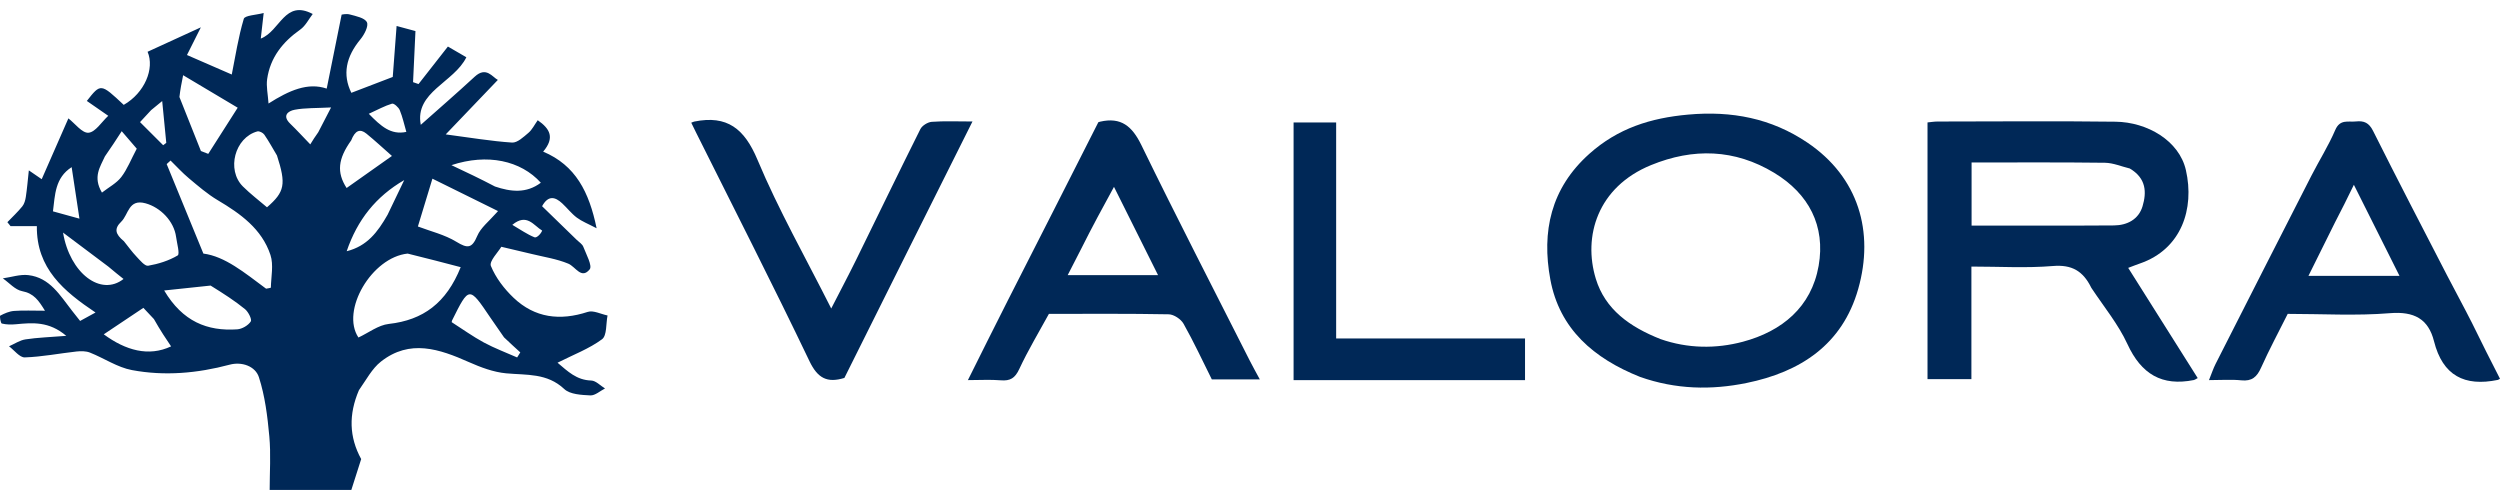
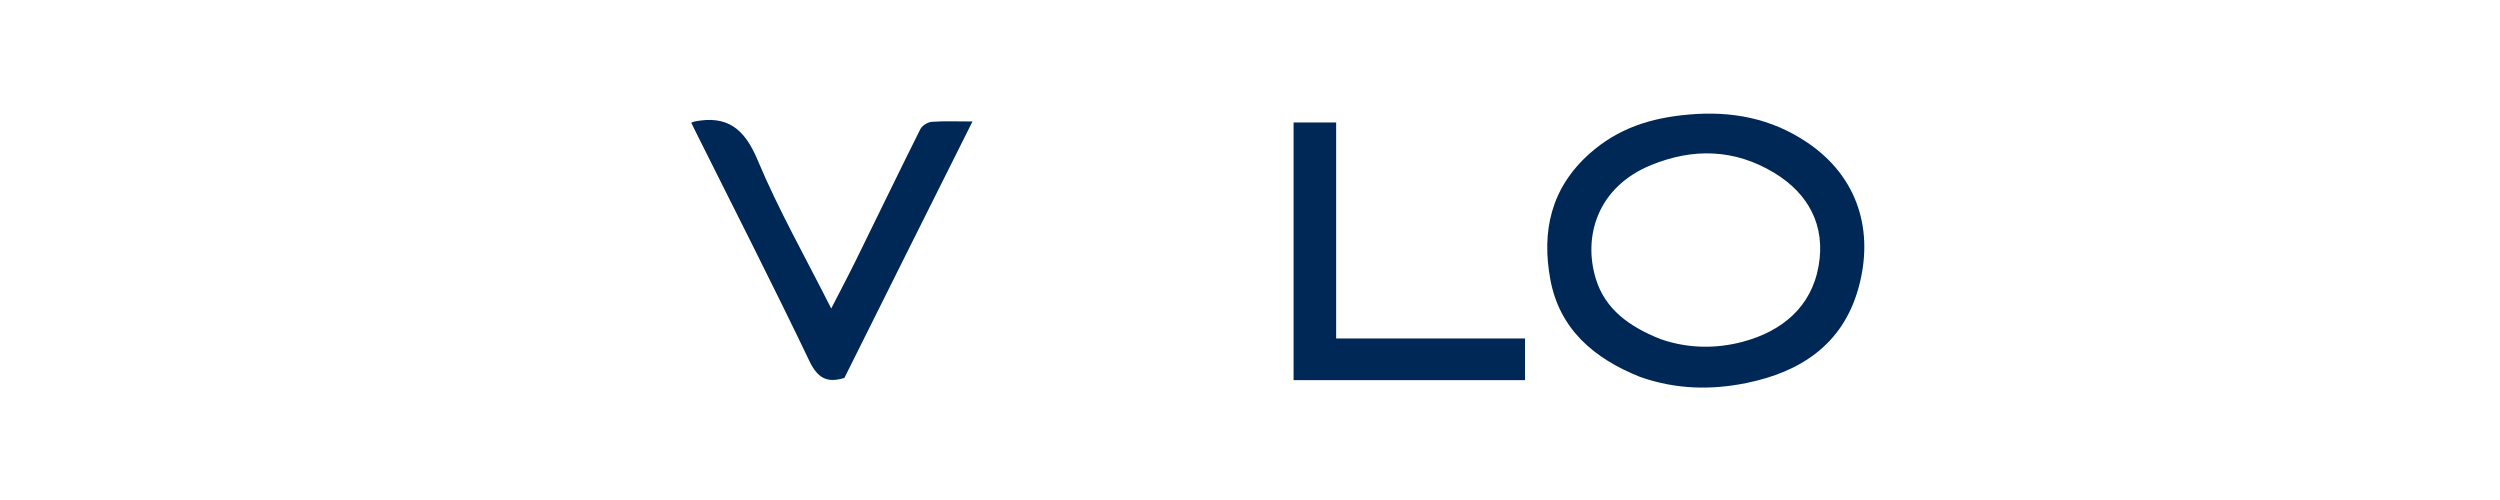
<svg xmlns="http://www.w3.org/2000/svg" width="180" height="36" viewBox="0 0 180 36" fill="none">
-   <path d="M25.842 28.095C25.094 29.845 25.137 31.467 26.005 33.054C25.78 33.76 25.547 34.489 25.297 35.273C23.469 35.273 21.582 35.273 19.416 35.273C19.416 34.011 19.509 32.705 19.391 31.418C19.26 29.983 19.081 28.519 18.641 27.158C18.387 26.371 17.422 26.021 16.539 26.256C14.212 26.877 11.851 27.088 9.498 26.646C8.45 26.449 7.494 25.789 6.478 25.387C6.188 25.272 5.826 25.273 5.507 25.308C4.264 25.446 3.027 25.692 1.783 25.733C1.414 25.745 1.028 25.215 0.65 24.933C1.044 24.761 1.425 24.497 1.836 24.435C2.709 24.302 3.597 24.275 4.771 24.181C3.524 23.123 2.341 23.233 1.149 23.346C0.812 23.378 0.456 23.375 0.132 23.295C0.045 23.274 -0.037 22.754 0.017 22.726C0.326 22.564 0.671 22.412 1.013 22.387C1.69 22.337 2.372 22.372 3.238 22.372C2.787 21.643 2.444 21.123 1.591 20.963C1.089 20.868 0.664 20.363 0.204 20.042C0.815 19.956 1.44 19.74 2.034 19.808C3.594 19.987 4.327 21.279 5.188 22.374C5.37 22.606 5.554 22.837 5.768 23.108C6.12 22.915 6.435 22.743 6.877 22.501C4.602 20.974 2.618 19.335 2.653 16.28C2.016 16.28 1.388 16.28 0.759 16.28C0.683 16.186 0.607 16.092 0.531 15.998C0.893 15.622 1.277 15.264 1.605 14.86C1.752 14.679 1.824 14.413 1.86 14.175C1.949 13.591 1.996 13.001 2.076 12.267C2.483 12.546 2.661 12.668 3.003 12.902C3.654 11.419 4.283 9.984 4.924 8.523C5.394 8.886 5.915 9.596 6.371 9.557C6.873 9.514 7.315 8.781 7.795 8.338C7.194 7.922 6.726 7.597 6.252 7.268C7.252 5.996 7.252 5.996 8.909 7.551C10.411 6.693 11.146 4.943 10.626 3.727C11.862 3.16 13.1 2.592 14.462 1.968C14.05 2.789 13.748 3.39 13.462 3.961C14.75 4.522 15.852 5.002 16.687 5.365C16.95 4.054 17.158 2.677 17.553 1.355C17.628 1.106 18.451 1.08 18.985 0.936C18.91 1.598 18.855 2.086 18.776 2.779C20.182 2.231 20.488 -0.062 22.516 1.007C22.232 1.373 22 1.86 21.615 2.132C20.35 3.025 19.454 4.146 19.234 5.699C19.16 6.223 19.288 6.777 19.334 7.453C20.827 6.503 22.168 5.918 23.523 6.379C23.879 4.616 24.225 2.9 24.597 1.056C24.604 1.055 24.92 0.969 25.192 1.043C25.636 1.164 26.261 1.285 26.417 1.601C26.552 1.873 26.232 2.492 25.955 2.826C24.901 4.096 24.65 5.371 25.297 6.683C26.264 6.313 27.234 5.941 28.278 5.541C28.36 4.464 28.454 3.212 28.555 1.87C29.091 2.015 29.472 2.118 29.913 2.237C29.856 3.456 29.798 4.686 29.74 5.916C29.871 5.961 30.003 6.007 30.134 6.052C30.828 5.166 31.521 4.28 32.249 3.351C32.6 3.555 33.072 3.829 33.578 4.123C32.692 5.939 29.843 6.626 30.296 8.987C31.528 7.892 32.873 6.728 34.179 5.522C35.008 4.756 35.457 5.557 35.845 5.754C34.617 7.037 33.371 8.339 32.092 9.676C33.864 9.909 35.361 10.165 36.868 10.265C37.248 10.29 37.697 9.86 38.049 9.563C38.315 9.338 38.478 8.991 38.717 8.656C39.609 9.279 39.954 9.916 39.108 10.918C41.443 11.902 42.417 13.818 42.956 16.435C42.343 16.113 41.899 15.943 41.532 15.669C41.143 15.377 40.837 14.975 40.477 14.641C39.97 14.169 39.476 14.04 39.03 14.847C39.851 15.645 40.693 16.461 41.533 17.279C41.695 17.437 41.925 17.573 41.998 17.767C42.206 18.312 42.664 19.137 42.457 19.394C41.858 20.135 41.444 19.202 40.914 18.982C40.085 18.638 39.169 18.503 38.289 18.287C37.586 18.114 36.881 17.953 36.095 17.768C35.873 18.148 35.206 18.812 35.344 19.149C35.69 19.999 36.304 20.799 36.98 21.442C38.509 22.895 40.323 23.11 42.317 22.457C42.721 22.325 43.264 22.617 43.743 22.714C43.624 23.302 43.705 24.161 43.346 24.426C42.427 25.107 41.313 25.525 40.142 26.115C40.88 26.737 41.512 27.367 42.567 27.398C42.904 27.408 43.23 27.769 43.56 27.97C43.207 28.148 42.847 28.486 42.504 28.469C41.861 28.437 41.041 28.399 40.628 28.011C39.388 26.845 37.913 27.018 36.439 26.879C35.525 26.793 34.607 26.446 33.756 26.069C31.632 25.126 29.508 24.398 27.427 26.035C26.785 26.54 26.374 27.34 25.842 28.095ZM29.35 18.258C26.761 18.53 24.517 22.363 25.807 24.301C26.535 23.962 27.238 23.407 27.994 23.323C30.475 23.047 32.138 21.806 33.17 19.236C31.947 18.916 30.739 18.599 29.35 18.258ZM19.158 20.785C19.277 20.759 19.501 20.735 19.502 20.707C19.519 19.92 19.708 19.067 19.473 18.357C18.85 16.478 17.315 15.387 15.675 14.413C14.931 13.972 14.265 13.391 13.597 12.833C13.129 12.443 12.717 11.986 12.28 11.559C12.187 11.644 12.094 11.729 12.001 11.814C12.859 13.906 13.717 15.998 14.643 18.257C16.199 18.462 17.589 19.62 19.158 20.785ZM35.742 15.325C35.836 15.221 35.93 15.117 35.858 15.197C34.255 14.406 32.657 13.617 31.134 12.865C30.8 13.963 30.429 15.183 30.088 16.307C30.986 16.65 32.011 16.89 32.865 17.412C33.67 17.904 33.983 17.886 34.363 16.984C34.611 16.397 35.19 15.949 35.742 15.325ZM8.922 17.368C9.222 17.741 9.501 18.133 9.83 18.479C10.079 18.741 10.429 19.174 10.666 19.133C11.403 19.006 12.156 18.77 12.792 18.392C12.96 18.292 12.741 17.52 12.679 17.059C12.527 15.92 11.549 14.931 10.477 14.638C9.245 14.301 9.261 15.447 8.73 15.96C8.213 16.46 8.285 16.846 8.922 17.368ZM15.163 20.561C14.104 20.673 13.045 20.785 11.82 20.915C13.151 23.154 14.923 23.858 17.083 23.712C17.432 23.688 17.867 23.432 18.055 23.147C18.153 22.996 17.881 22.454 17.639 22.257C16.912 21.664 16.118 21.154 15.163 20.561ZM19.942 11.196C19.642 10.693 19.362 10.177 19.031 9.696C18.939 9.561 18.672 9.423 18.531 9.461C16.906 9.9 16.288 12.229 17.488 13.425C18.032 13.966 18.65 14.433 19.224 14.925C20.505 13.815 20.611 13.268 19.942 11.196ZM12.919 6.985C13.435 8.281 13.95 9.577 14.466 10.873C14.642 10.942 14.818 11.01 14.994 11.079C15.68 10.004 16.365 8.929 17.114 7.755C16.141 7.176 14.721 6.33 13.185 5.415C13.064 6.021 12.987 6.41 12.919 6.985ZM11.083 22.974C10.827 22.702 10.571 22.429 10.323 22.165C9.352 22.814 8.414 23.441 7.471 24.071C9.049 25.233 10.704 25.7 12.318 24.939C11.981 24.44 11.541 23.789 11.083 22.974ZM35.64 13.429C36.777 13.812 37.893 13.942 38.94 13.157C37.496 11.557 35.092 11.035 32.503 11.891C33.618 12.417 34.559 12.861 35.64 13.429ZM36.289 24.288C35.956 23.808 35.618 23.331 35.291 22.846C33.776 20.603 33.777 20.602 32.549 23.07C32.524 23.12 32.527 23.183 32.525 23.198C33.309 23.699 34.045 24.231 34.837 24.659C35.606 25.074 36.433 25.382 37.234 25.736C37.31 25.616 37.386 25.494 37.462 25.373C37.108 25.052 36.754 24.73 36.289 24.288ZM25.286 10.107C24.331 11.444 24.23 12.412 24.956 13.536C25.993 12.804 27.028 12.072 28.22 11.229C27.587 10.672 27.003 10.127 26.384 9.623C25.913 9.24 25.566 9.398 25.286 10.107ZM7.797 19.192C6.711 18.377 5.625 17.561 4.539 16.746C5.026 19.677 7.264 21.37 8.894 20.086C8.555 19.816 8.233 19.561 7.797 19.192ZM27.907 15.46C28.307 14.629 28.706 13.797 29.105 12.966C27.065 14.149 25.733 15.823 24.961 18.089C26.427 17.722 27.191 16.717 27.907 15.46ZM7.553 11.261C7.216 12.013 6.669 12.735 7.34 13.867C7.847 13.473 8.393 13.19 8.732 12.748C9.163 12.186 9.427 11.495 9.846 10.705C9.613 10.434 9.246 10.008 8.763 9.446C8.335 10.107 8.003 10.619 7.553 11.261ZM22.915 9.52C23.175 9.017 23.435 8.515 23.838 7.736C22.758 7.793 21.971 7.76 21.216 7.902C20.732 7.993 20.303 8.331 20.893 8.903C21.377 9.373 21.833 9.87 22.34 10.395C22.536 10.077 22.669 9.862 22.915 9.52ZM5.159 12.035C3.954 12.805 3.964 14.044 3.813 15.217C4.526 15.414 5.133 15.581 5.72 15.743C5.539 14.547 5.362 13.38 5.159 12.035ZM29.256 9.496C29.104 8.973 28.99 8.434 28.783 7.933C28.696 7.724 28.36 7.424 28.226 7.463C27.696 7.622 27.2 7.898 26.553 8.193C27.421 9.081 28.136 9.737 29.256 9.496ZM10.88 7.93C10.633 8.197 10.386 8.464 10.082 8.792C10.673 9.383 11.211 9.919 11.748 10.456C11.823 10.399 11.897 10.343 11.972 10.286C11.879 9.33 11.785 8.374 11.678 7.276C11.386 7.512 11.197 7.664 10.88 7.93ZM39.037 16.603C38.422 16.24 37.938 15.321 36.886 16.189C37.478 16.535 37.955 16.873 38.482 17.085C38.637 17.147 38.935 16.854 39.037 16.603Z" fill="#002857" />
-   <path d="M150.577 20.726C149.98 19.504 149.168 19.04 147.808 19.153C145.896 19.312 143.962 19.193 141.941 19.193C141.941 21.897 141.941 24.561 141.941 27.296C140.849 27.296 139.85 27.296 138.781 27.296C138.781 21.176 138.781 15.033 138.781 8.815C139.001 8.795 139.25 8.751 139.5 8.75C143.773 8.746 148.046 8.708 152.318 8.763C154.606 8.792 156.9 10.129 157.384 12.247C158.021 15.035 157.061 17.934 154.094 18.964C153.822 19.058 153.555 19.165 153.23 19.287C154.91 21.95 156.568 24.578 158.235 27.222C158.074 27.307 158.023 27.349 157.966 27.361C155.651 27.828 154.166 26.928 153.175 24.775C152.523 23.356 151.496 22.11 150.577 20.726ZM153.345 12.132C152.747 11.988 152.152 11.727 151.553 11.719C148.355 11.678 145.156 11.699 141.954 11.699C141.954 13.274 141.954 14.726 141.954 16.241C145.411 16.241 148.806 16.256 152.201 16.231C153.154 16.224 153.98 15.8 154.263 14.853C154.558 13.861 154.548 12.844 153.345 12.132Z" fill="#002857" />
  <path d="M118.084 27.137C114.751 25.807 112.283 23.69 111.623 20.118C110.99 16.684 111.649 13.562 114.432 11.075C116.491 9.235 118.848 8.493 121.548 8.251C124.68 7.969 127.533 8.513 130.133 10.268C133.821 12.758 134.959 16.7 133.791 20.806C132.651 24.817 129.625 26.785 125.752 27.575C123.215 28.093 120.658 28.045 118.084 27.137ZM119.564 24.417C121.52 25.098 123.545 25.124 125.491 24.604C128.301 23.852 130.421 22.111 130.942 19.138C131.445 16.268 130.237 13.95 127.736 12.439C124.902 10.728 121.915 10.642 118.873 11.888C115.018 13.467 113.965 17.021 114.9 20.076C115.574 22.278 117.333 23.534 119.564 24.417Z" fill="#002857" />
-   <path d="M72.569 21.62C74.776 17.295 76.932 13.041 79.082 8.798C79.135 8.782 79.171 8.769 79.208 8.761C80.718 8.413 81.514 9.085 82.179 10.448C84.719 15.662 87.379 20.817 89.997 25.994C90.203 26.401 90.428 26.799 90.708 27.318C89.438 27.318 88.355 27.318 87.252 27.318C86.587 25.985 85.953 24.619 85.216 23.311C85.029 22.979 84.518 22.637 84.149 22.63C81.276 22.575 78.4 22.599 75.521 22.599C74.794 23.931 74.018 25.217 73.388 26.57C73.084 27.223 72.741 27.44 72.055 27.382C71.309 27.32 70.554 27.368 69.689 27.368C70.656 25.426 71.587 23.558 72.569 21.62ZM77.843 17.92C77.531 18.528 77.219 19.136 76.874 19.809C79.092 19.809 81.174 19.809 83.379 19.809C82.305 17.657 81.281 15.605 80.207 13.454C79.402 14.929 78.633 16.337 77.843 17.92Z" fill="#002857" />
-   <path d="M177.997 23.28C178.672 24.669 179.336 25.972 180 27.273C179.892 27.328 179.866 27.349 179.837 27.355C177.448 27.845 175.874 27.049 175.249 24.571C174.842 22.956 173.812 22.408 172.076 22.549C169.637 22.748 167.17 22.599 164.715 22.599C164.06 23.91 163.381 25.17 162.798 26.472C162.499 27.142 162.138 27.463 161.374 27.384C160.666 27.311 159.945 27.368 159.047 27.368C159.236 26.901 159.353 26.535 159.525 26.197C161.815 21.685 164.109 17.174 166.412 12.668C166.978 11.559 167.65 10.499 168.138 9.359C168.48 8.558 169.075 8.804 169.632 8.744C170.209 8.682 170.568 8.839 170.86 9.423C172.601 12.897 174.391 16.347 176.175 19.8C176.763 20.939 177.382 22.063 177.997 23.28ZM168.12 16.014C167.491 17.28 166.862 18.546 166.209 19.861C168.434 19.861 170.541 19.861 172.763 19.861C171.682 17.704 170.63 15.604 169.479 13.305C168.989 14.306 168.606 15.09 168.12 16.014Z" fill="#002857" />
  <path d="M60.796 27.211C59.561 27.593 58.872 27.236 58.283 26.006C55.635 20.475 52.845 15.012 50.107 9.524C49.994 9.298 49.885 9.07 49.77 8.835C49.872 8.796 49.929 8.764 49.99 8.752C52.353 8.277 53.596 9.256 54.539 11.504C56.054 15.119 58.005 18.551 59.848 22.212C60.477 20.985 61.083 19.843 61.653 18.684C63.192 15.556 64.704 12.416 66.265 9.299C66.393 9.043 66.794 8.794 67.086 8.772C67.987 8.704 68.897 8.747 70.019 8.747C66.914 14.952 63.869 21.036 60.796 27.211Z" fill="#002857" />
  <path d="M105.785 27.368C101.517 27.368 97.362 27.368 93.138 27.368C93.138 21.176 93.138 15.033 93.138 8.819C94.111 8.819 95.11 8.819 96.203 8.819C96.203 13.956 96.203 19.116 96.203 24.37C100.774 24.37 105.253 24.37 109.802 24.37C109.802 25.385 109.802 26.308 109.802 27.368C108.515 27.368 107.206 27.368 105.785 27.368Z" fill="#002857" />
</svg>